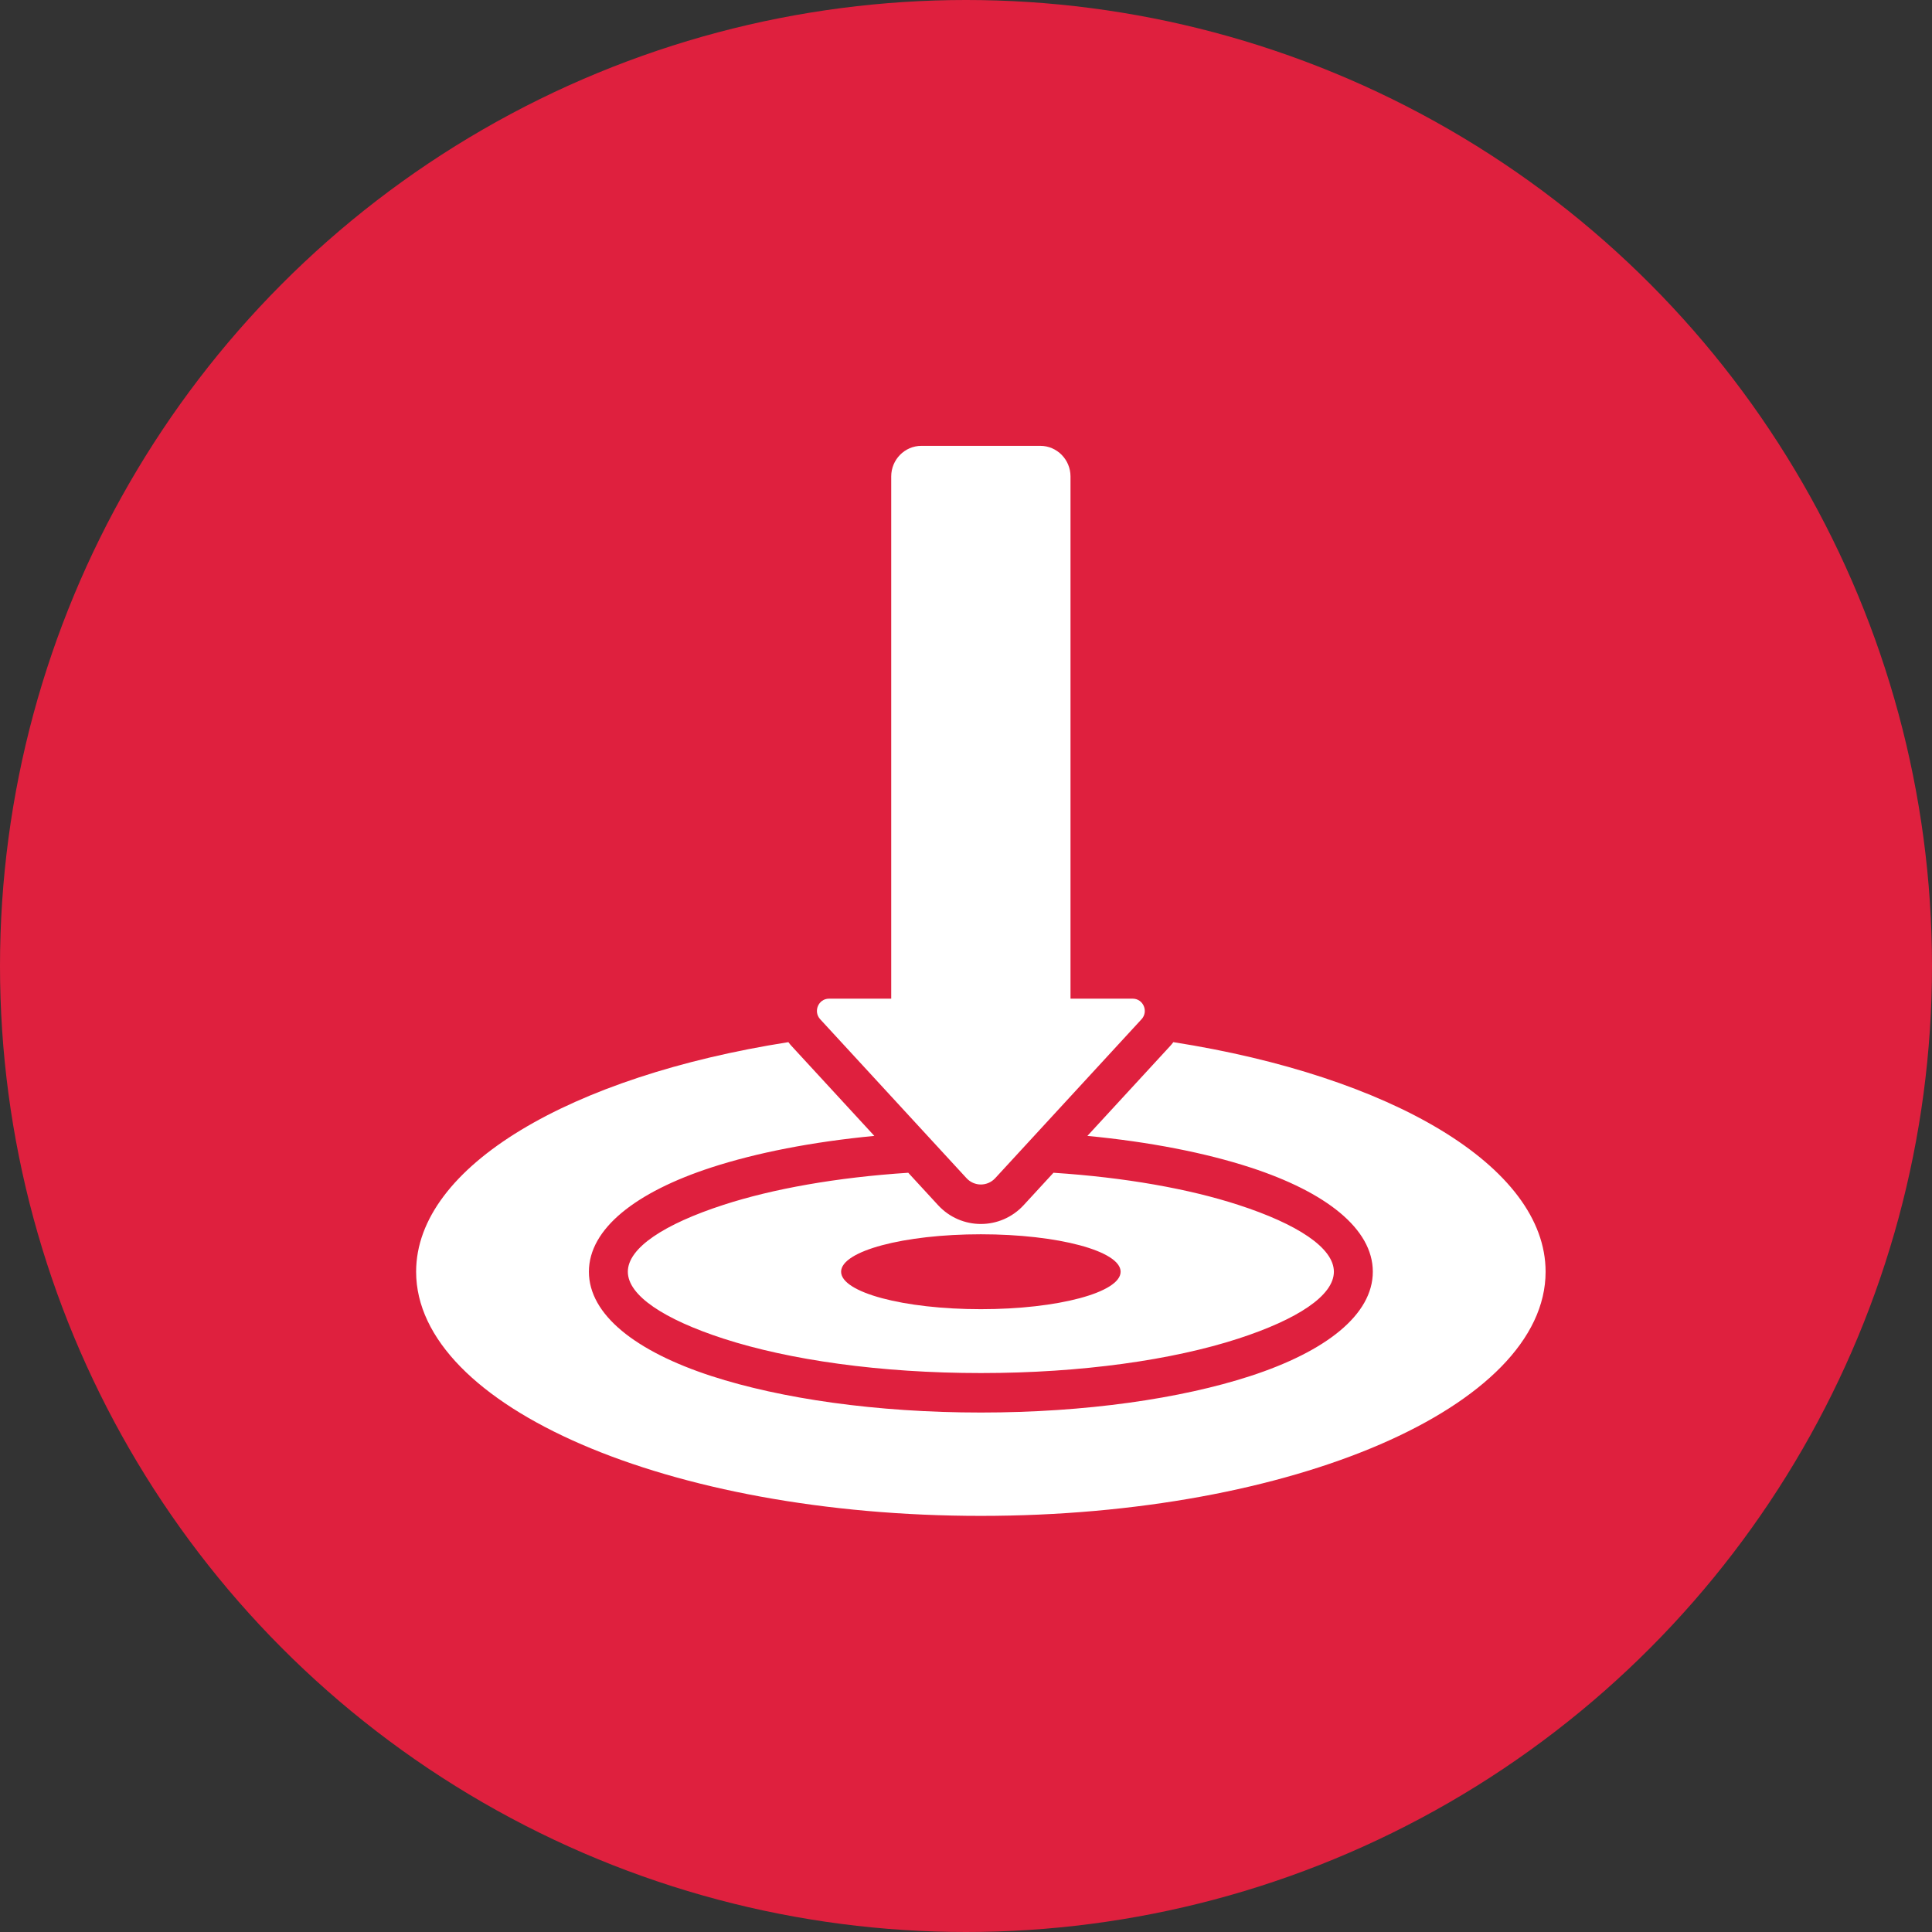
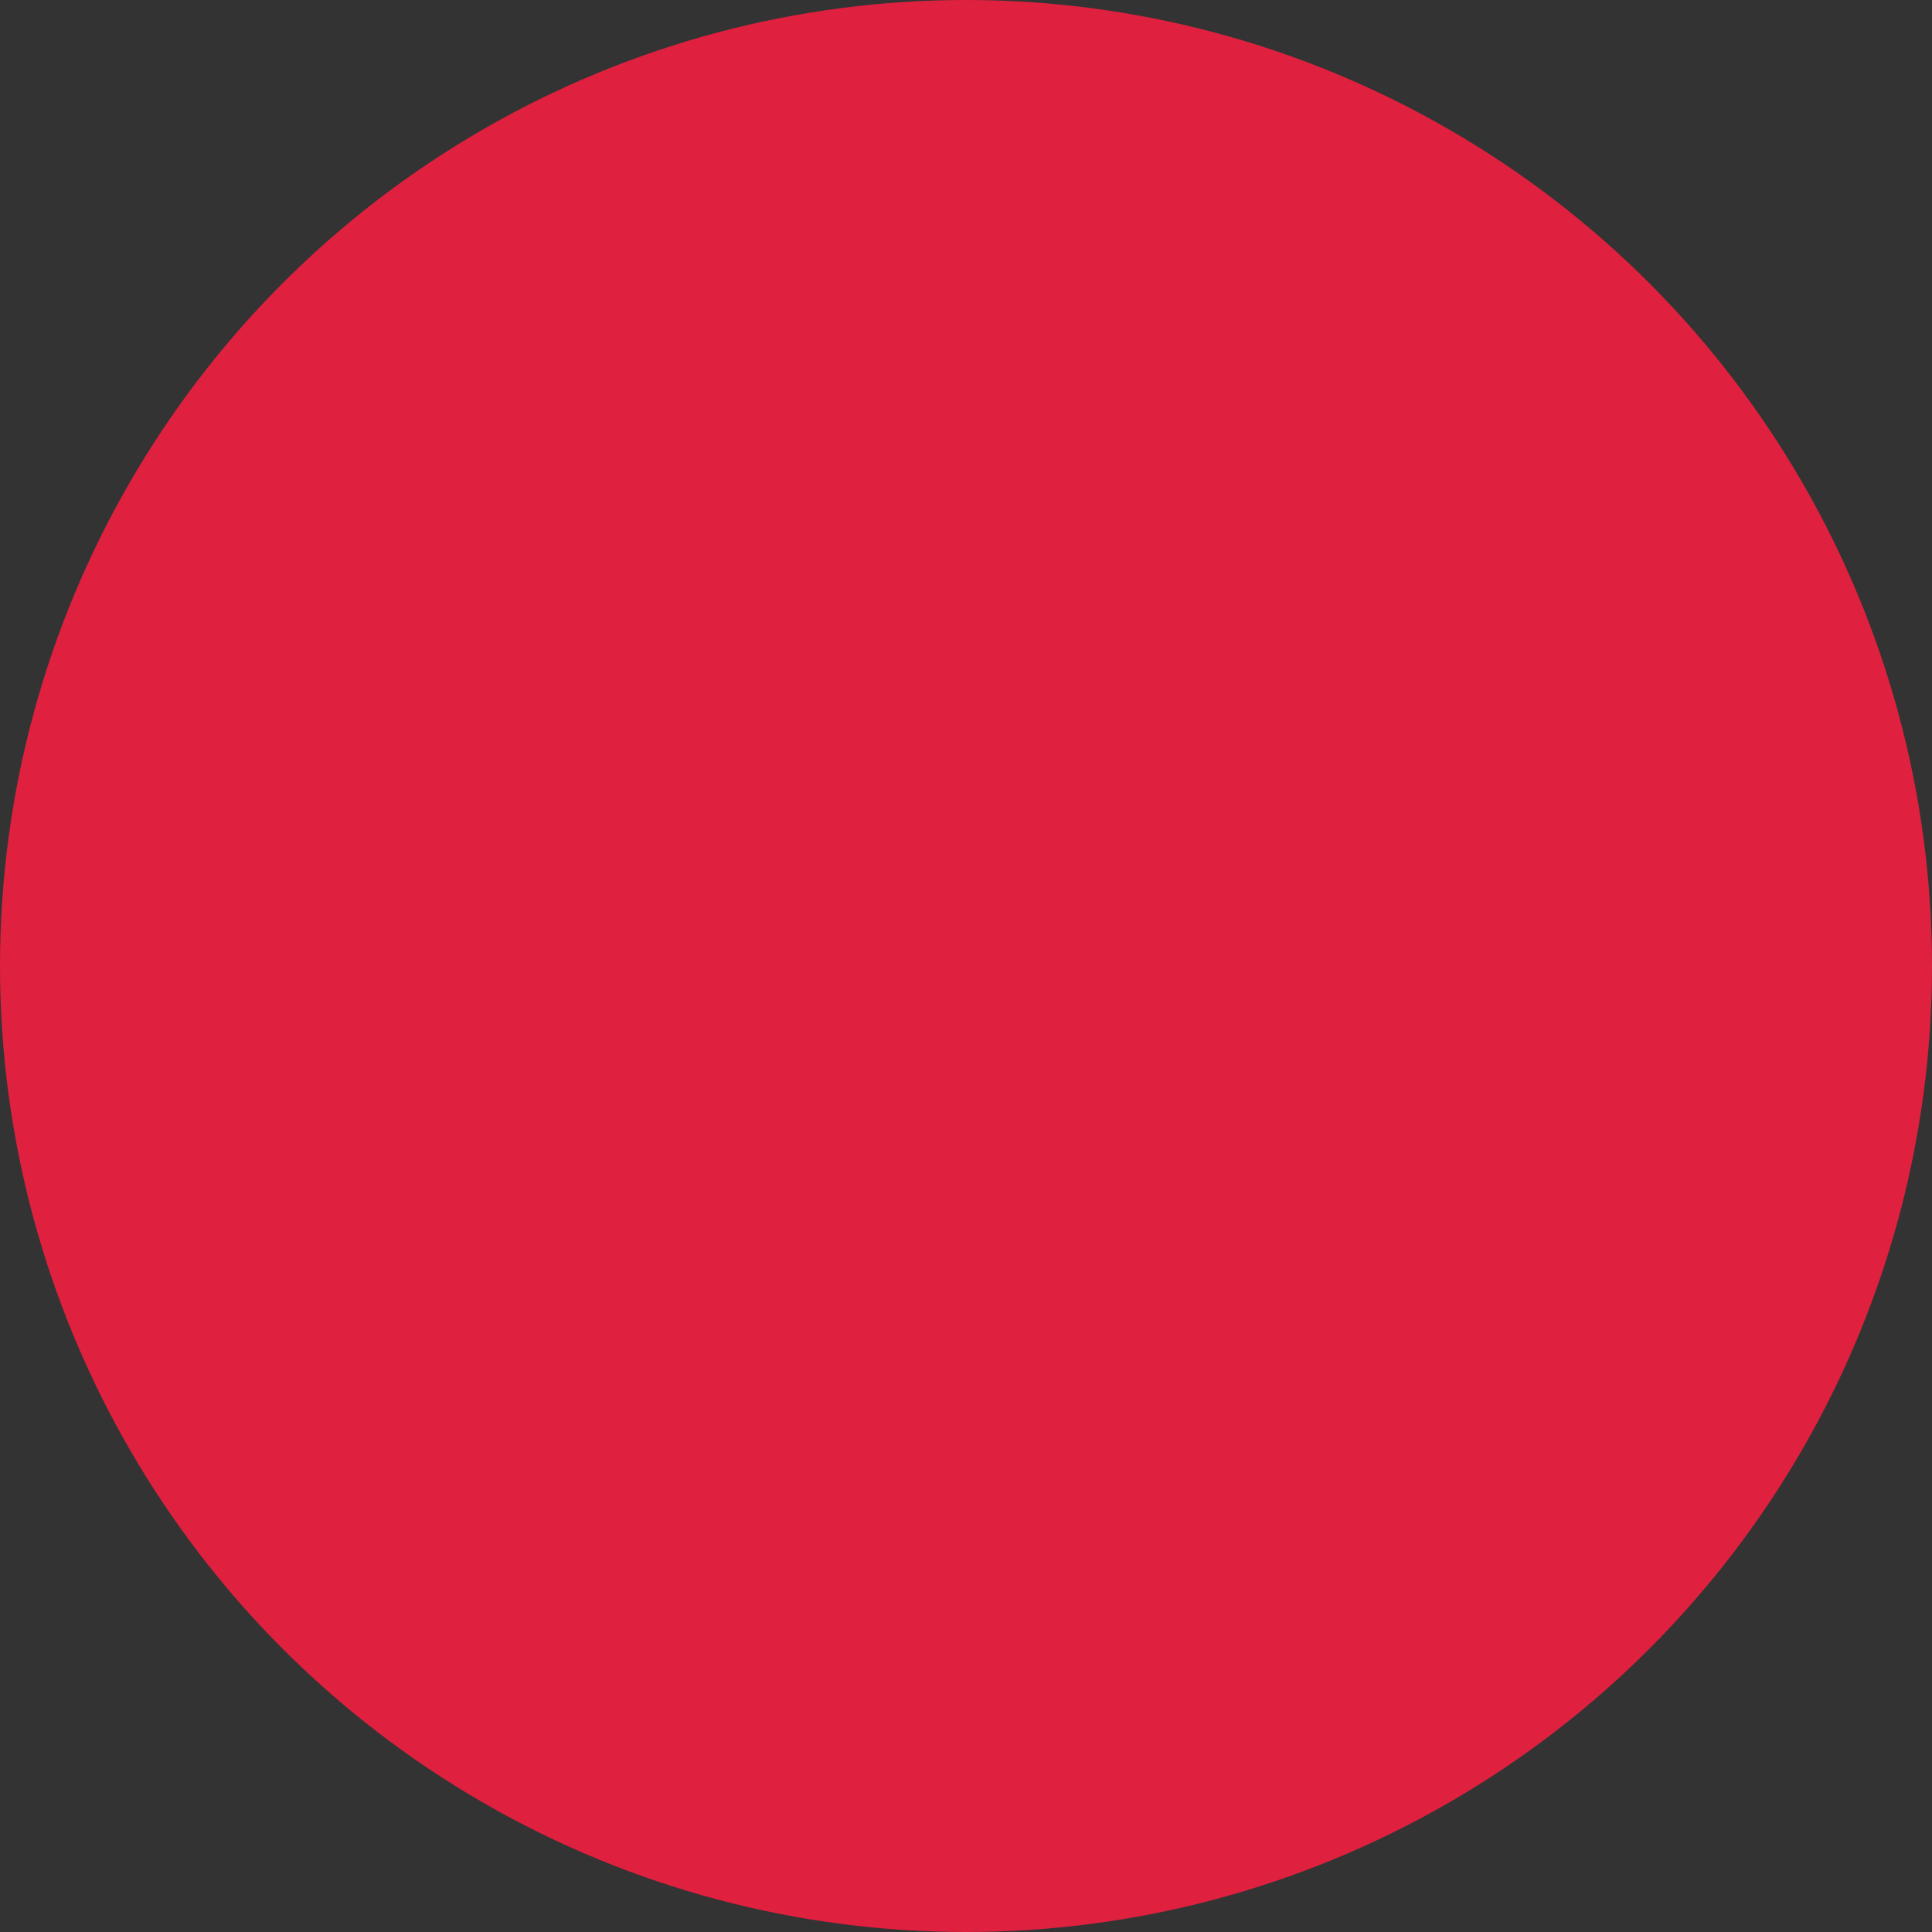
<svg xmlns="http://www.w3.org/2000/svg" width="65" height="65" viewBox="0 0 65 65" fill="none">
  <rect x="0" y="0" width="65" height="65" fill="#333333" stroke="none" />
  <circle cx="32.5" cy="32.5" r="32.5" fill="#DF203E" />
-   <path fill-rule="evenodd" clip-rule="evenodd" d="M39.476 35.062C46.781 36.207 52 39.233 52 42.786C52 47.323 43.493 51 33 51C22.506 51 14 47.323 14 42.786C14 39.233 19.219 36.207 26.524 35.062C26.558 35.109 26.596 35.154 26.637 35.198L29.416 38.216C27.324 38.416 25.449 38.785 23.939 39.276C21.39 40.105 19.813 41.34 19.813 42.786C19.813 44.233 21.39 45.468 23.939 46.297C26.271 47.055 29.476 47.523 33 47.523C36.525 47.523 39.729 47.055 42.061 46.297C44.61 45.468 46.187 44.233 46.187 42.786C46.187 41.34 44.61 40.105 42.061 39.276C40.551 38.785 38.676 38.416 36.584 38.216L39.363 35.198C39.404 35.154 39.441 35.109 39.476 35.062ZM30.999 15C30.44 15 29.984 15.463 29.984 16.029V33.599H27.892C27.536 33.599 27.352 34.029 27.595 34.292L32.517 39.638C32.778 39.922 33.221 39.922 33.483 39.638L38.405 34.292C38.648 34.029 38.464 33.599 38.108 33.599H36.016V16.029C36.016 15.463 35.56 15 35.001 15H30.999ZM41.662 40.537C40.001 39.997 37.854 39.613 35.443 39.456L34.441 40.545C33.662 41.391 32.338 41.391 31.559 40.545L30.557 39.456C28.146 39.613 25.998 39.997 24.338 40.537C22.352 41.182 21.123 41.983 21.123 42.786C21.123 43.589 22.352 44.39 24.338 45.036C26.542 45.752 29.603 46.195 33 46.195C36.397 46.195 39.458 45.752 41.662 45.036C43.648 44.39 44.877 43.589 44.877 42.786C44.877 41.983 43.648 41.182 41.662 40.537ZM33 41.526C30.403 41.526 28.298 42.09 28.298 42.786C28.298 43.482 30.403 44.046 33 44.046C35.597 44.046 37.702 43.482 37.702 42.786C37.702 42.09 35.597 41.526 33 41.526Z" fill="white" />
</svg>